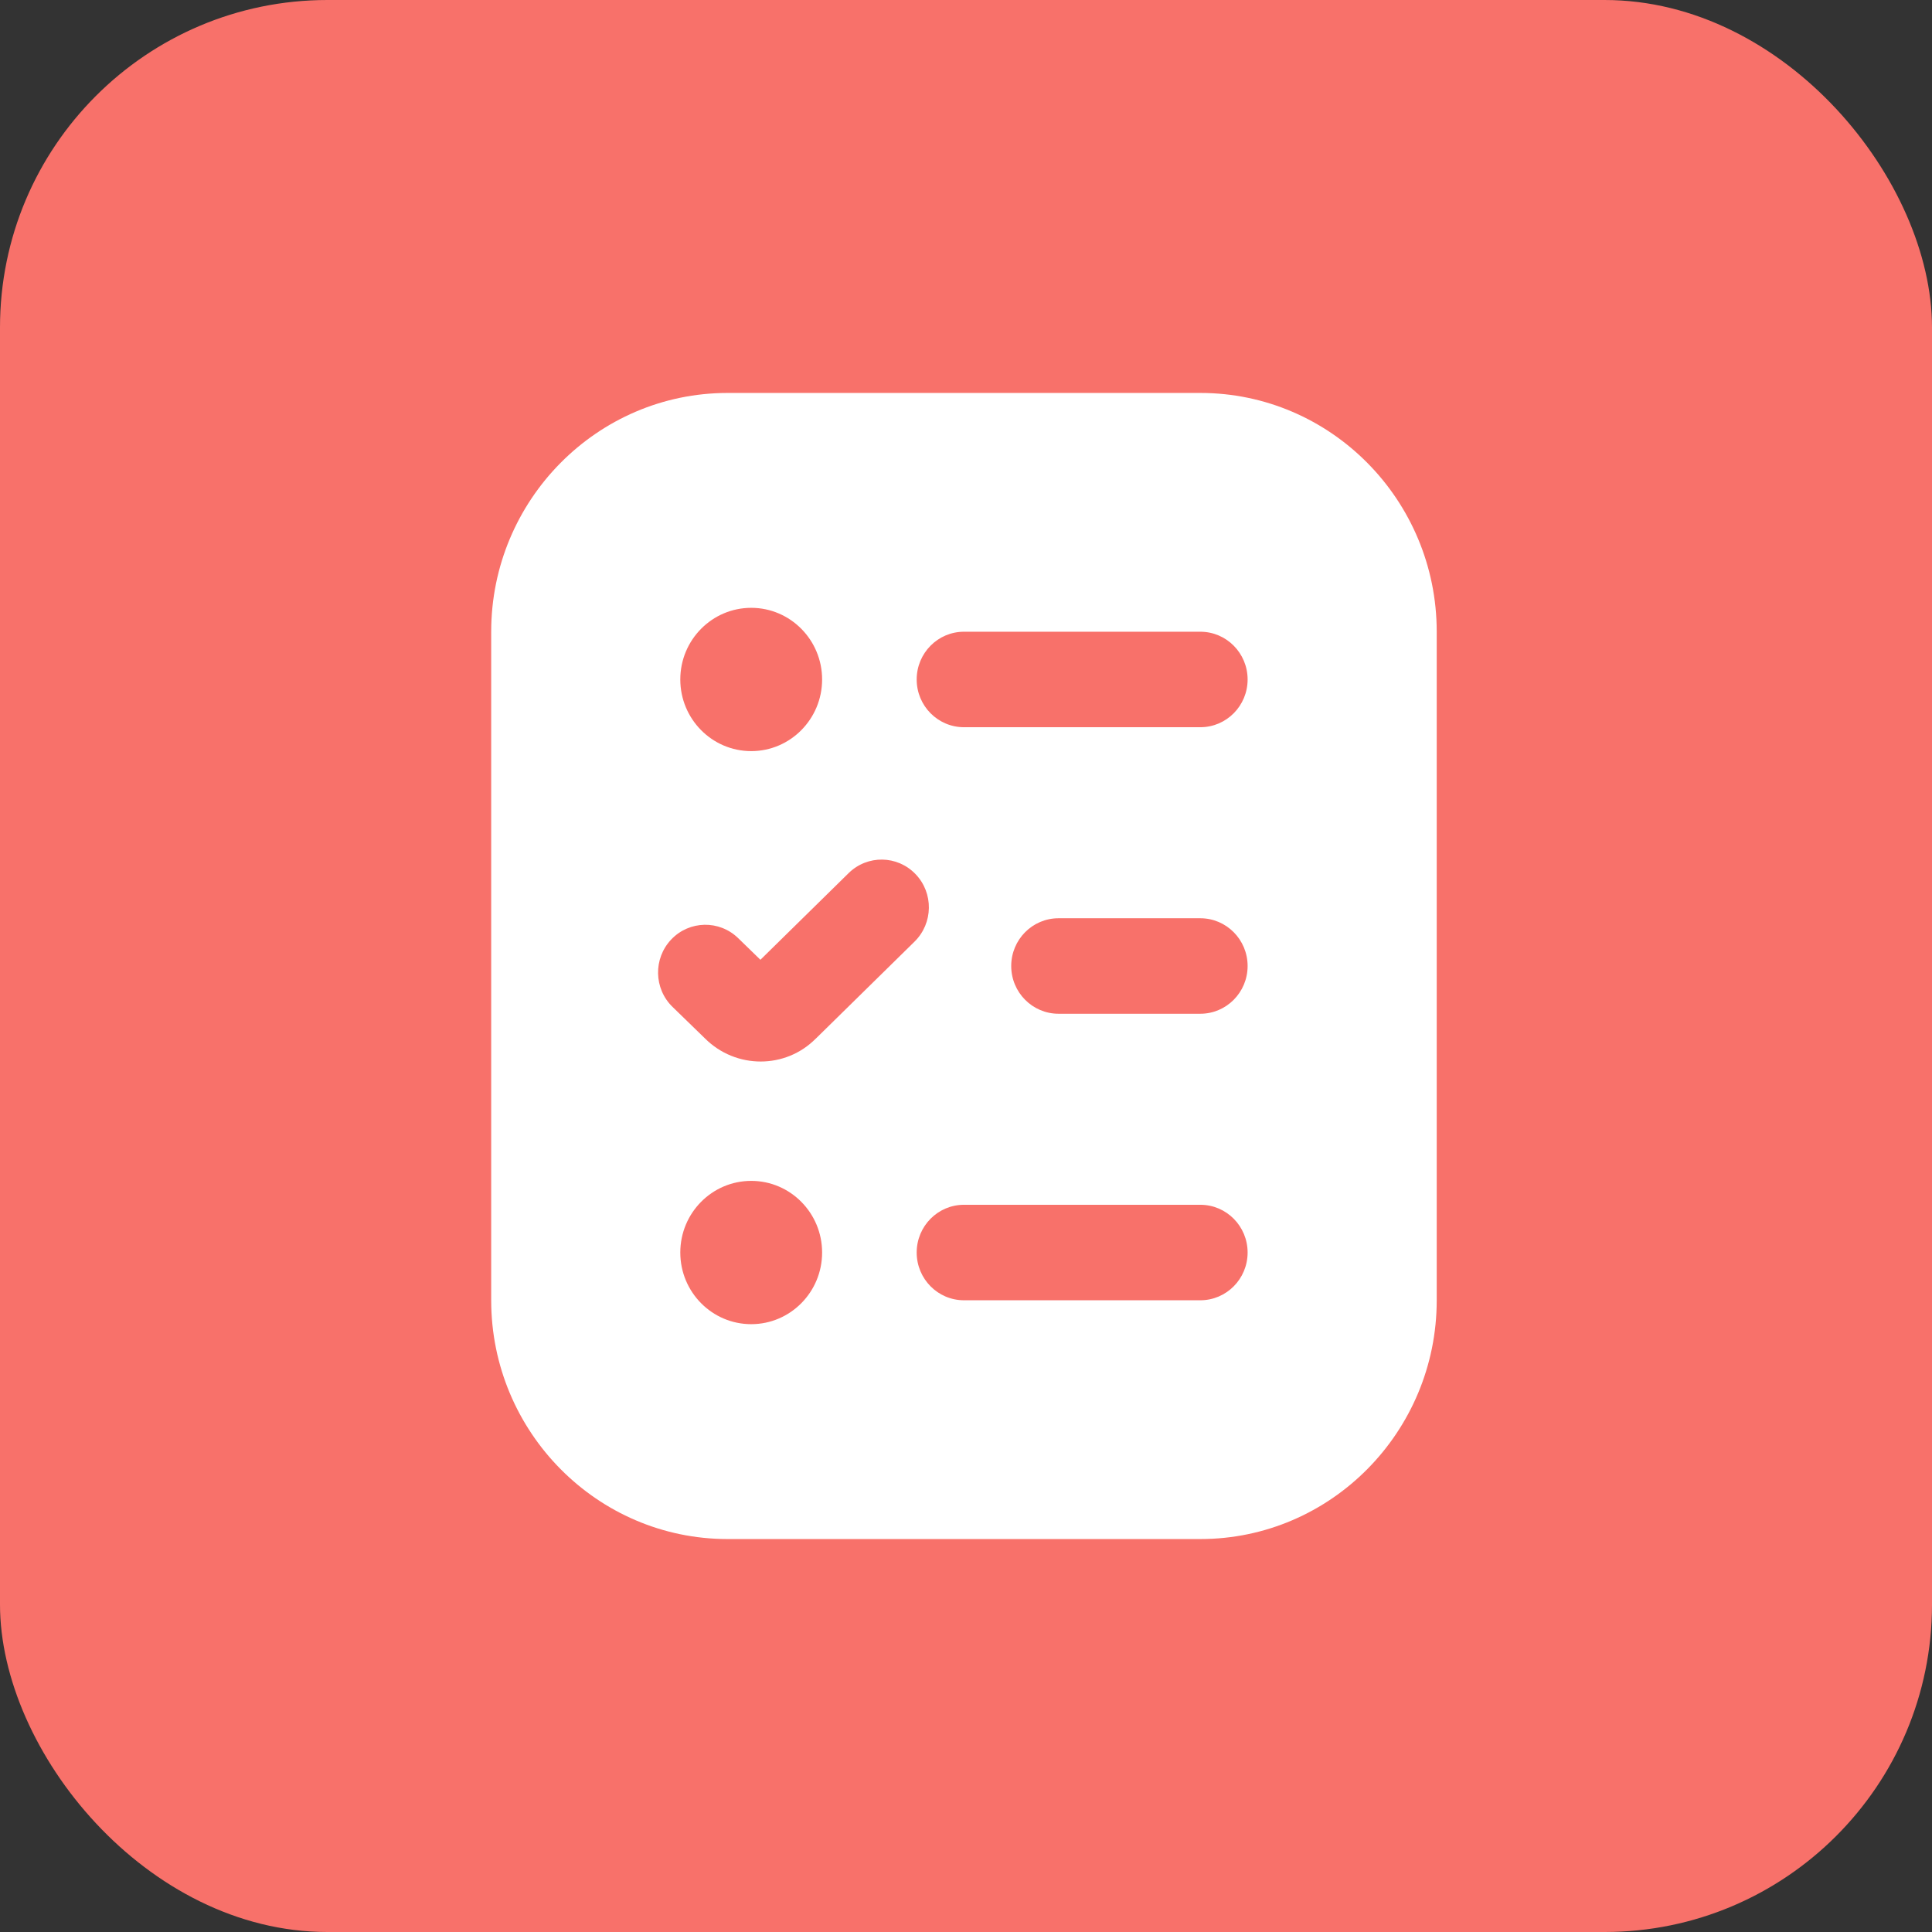
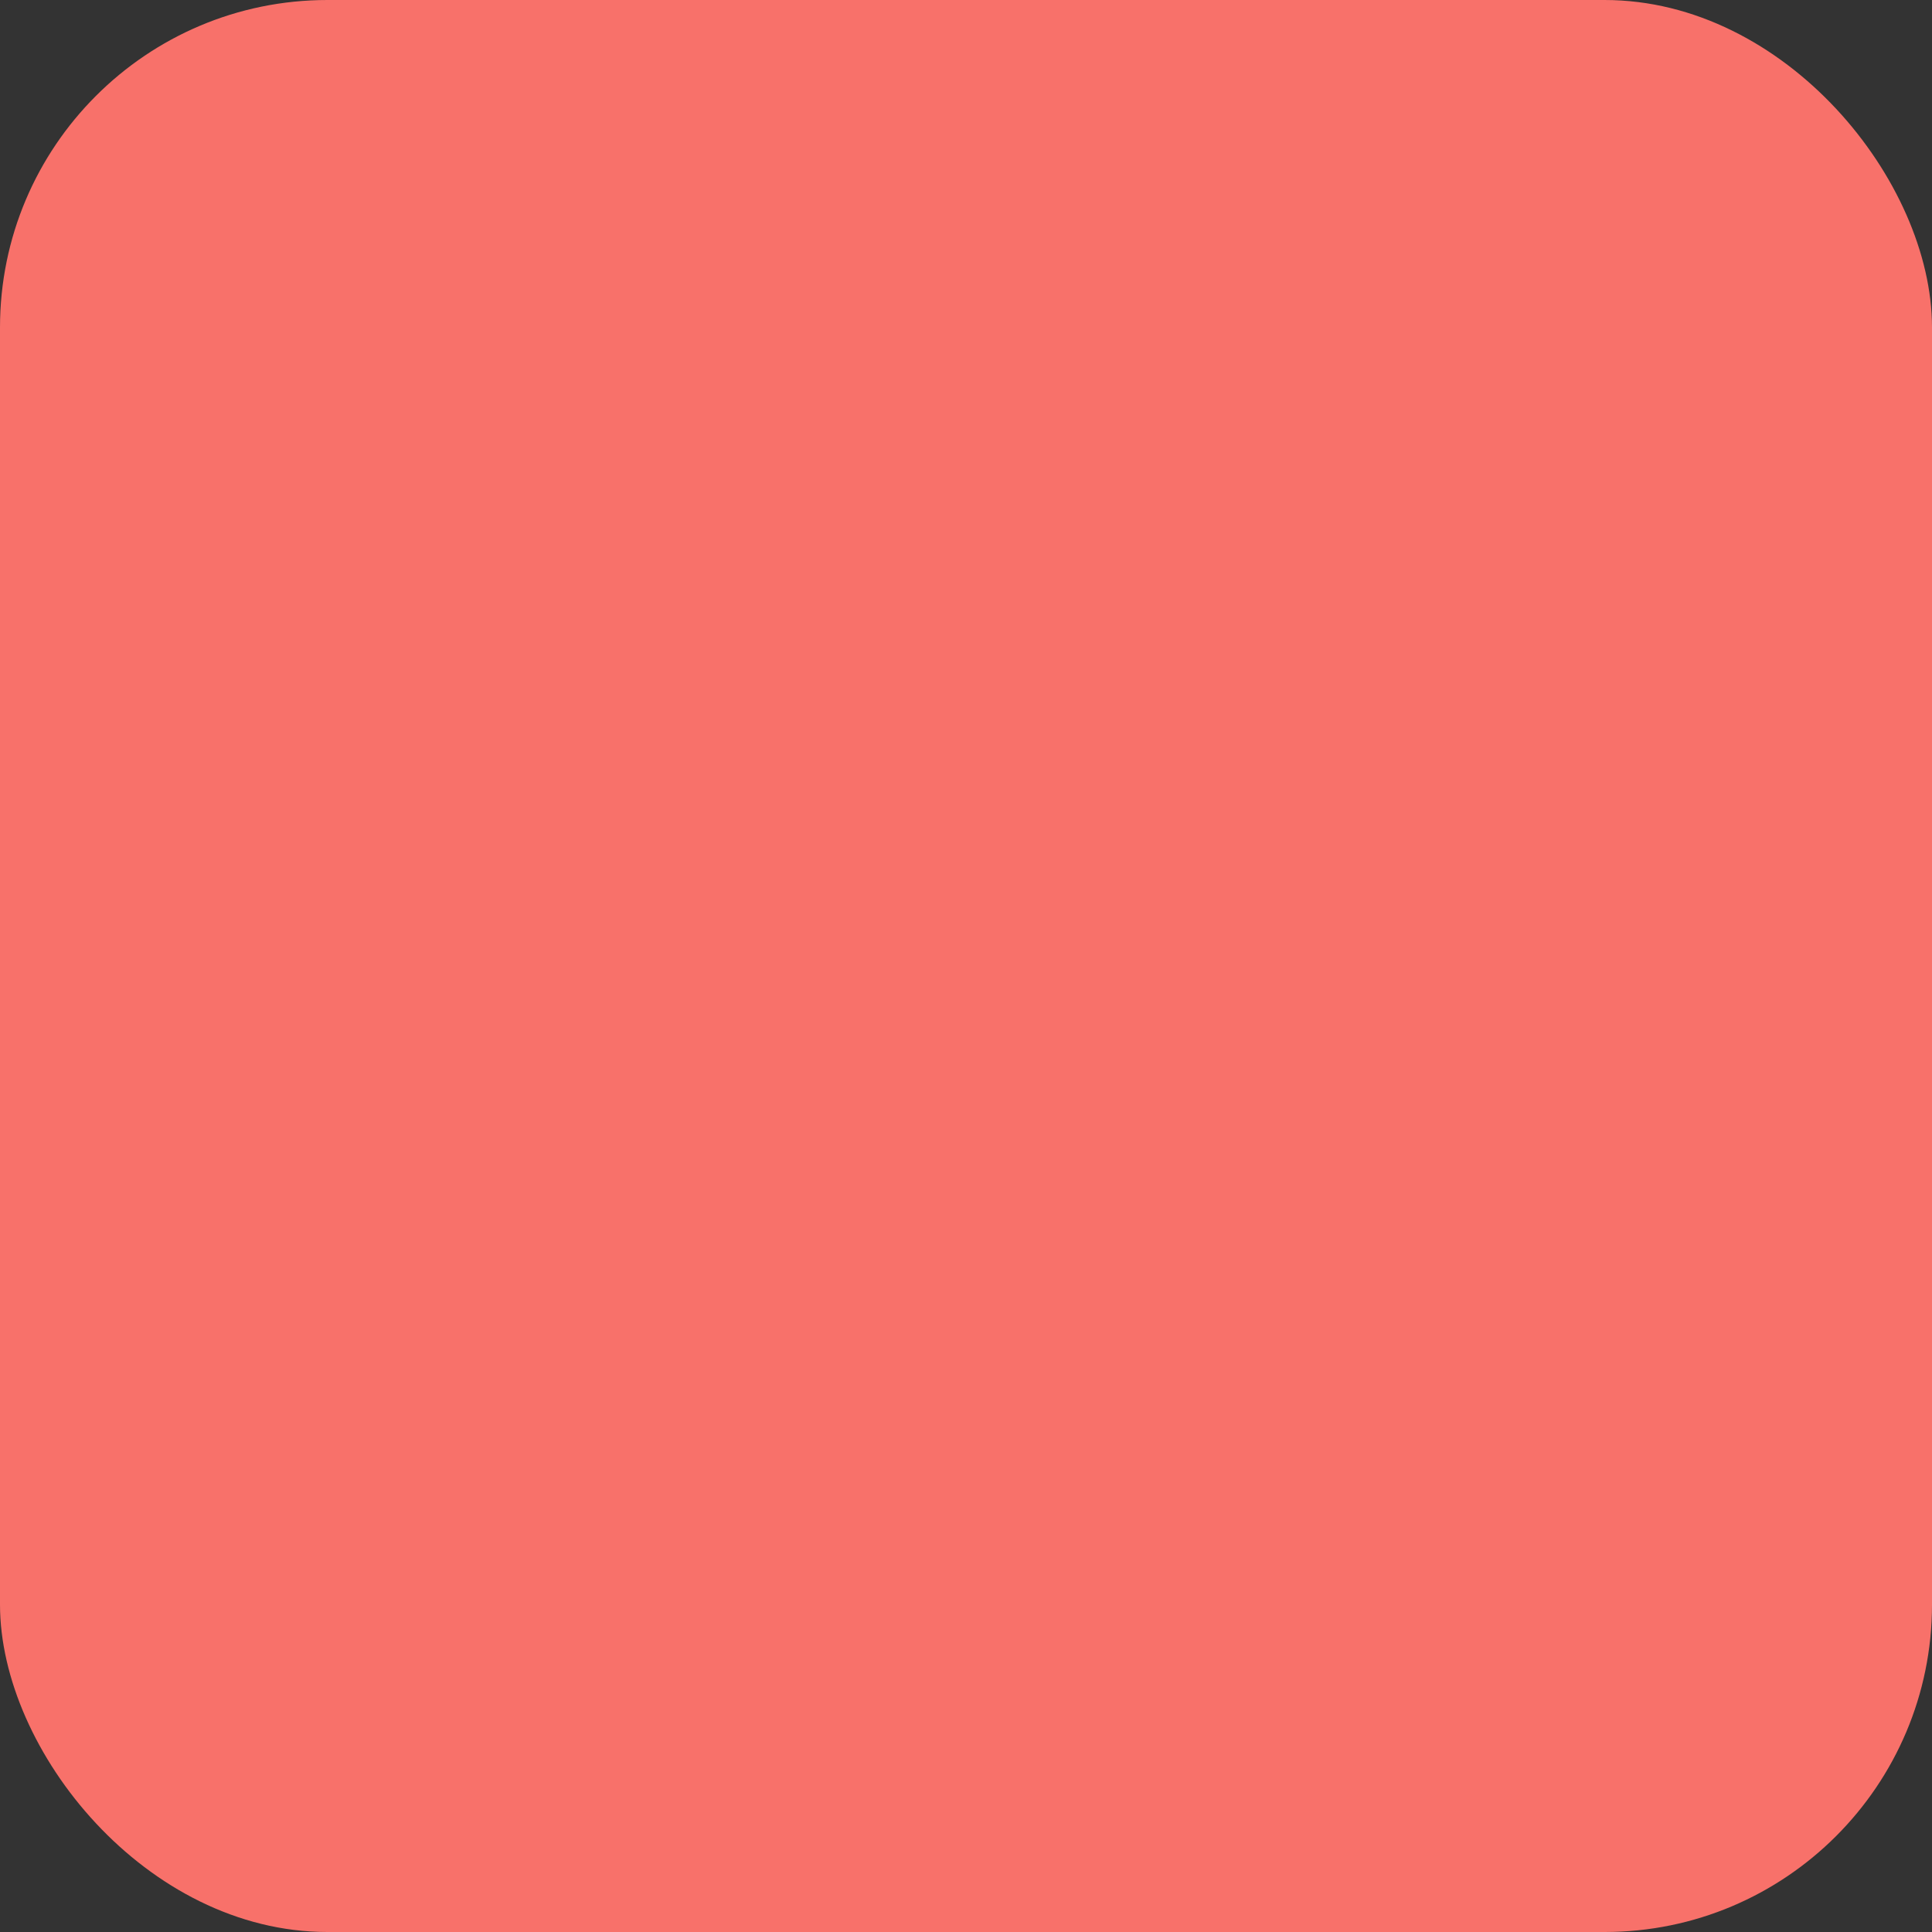
<svg xmlns="http://www.w3.org/2000/svg" width="59" height="59" viewBox="0 0 59 59" fill="none">
  <rect x="0" y="0" width="59" height="59" fill="#333333" stroke="none" />
  <rect width="59" height="59" rx="10" fill="#F8716A" />
-   <path d="M36.656 12H22.219C18.238 12 15 15.271 15 19.292V39.708C15 43.729 18.238 47 22.219 47H36.656C40.637 47 43.875 43.729 43.875 39.708V19.292C43.875 15.271 40.637 12 36.656 12ZM22.941 18.562C24.136 18.562 25.106 19.543 25.106 20.75C25.106 21.957 24.136 22.938 22.941 22.938C21.745 22.938 20.775 21.957 20.775 20.75C20.775 19.543 21.745 18.562 22.941 18.562ZM22.941 40.438C21.745 40.438 20.775 39.458 20.775 38.25C20.775 37.042 21.745 36.062 22.941 36.062C24.136 36.062 25.106 37.042 25.106 38.25C25.106 39.458 24.136 40.438 22.941 40.438ZM24.911 31.718C24.451 32.183 23.841 32.417 23.229 32.417C22.613 32.417 21.995 32.18 21.523 31.706L20.54 30.751C19.965 30.194 19.946 29.27 20.499 28.689C21.052 28.107 21.968 28.091 22.541 28.648L23.222 29.31L25.916 26.663C26.488 26.102 27.402 26.114 27.958 26.693C28.514 27.27 28.5 28.193 27.929 28.755L24.91 31.721L24.911 31.718ZM36.656 39.708H29.438C28.64 39.708 27.994 39.055 27.994 38.25C27.994 37.445 28.64 36.792 29.438 36.792H36.656C37.453 36.792 38.1 37.445 38.1 38.25C38.1 39.055 37.453 39.708 36.656 39.708ZM36.656 30.958H32.325C31.528 30.958 30.881 30.305 30.881 29.5C30.881 28.695 31.528 28.042 32.325 28.042H36.656C37.453 28.042 38.1 28.695 38.1 29.5C38.1 30.305 37.453 30.958 36.656 30.958ZM36.656 22.208H29.438C28.64 22.208 27.994 21.555 27.994 20.75C27.994 19.945 28.64 19.292 29.438 19.292H36.656C37.453 19.292 38.1 19.945 38.1 20.75C38.1 21.555 37.453 22.208 36.656 22.208Z" fill="white" />
</svg>